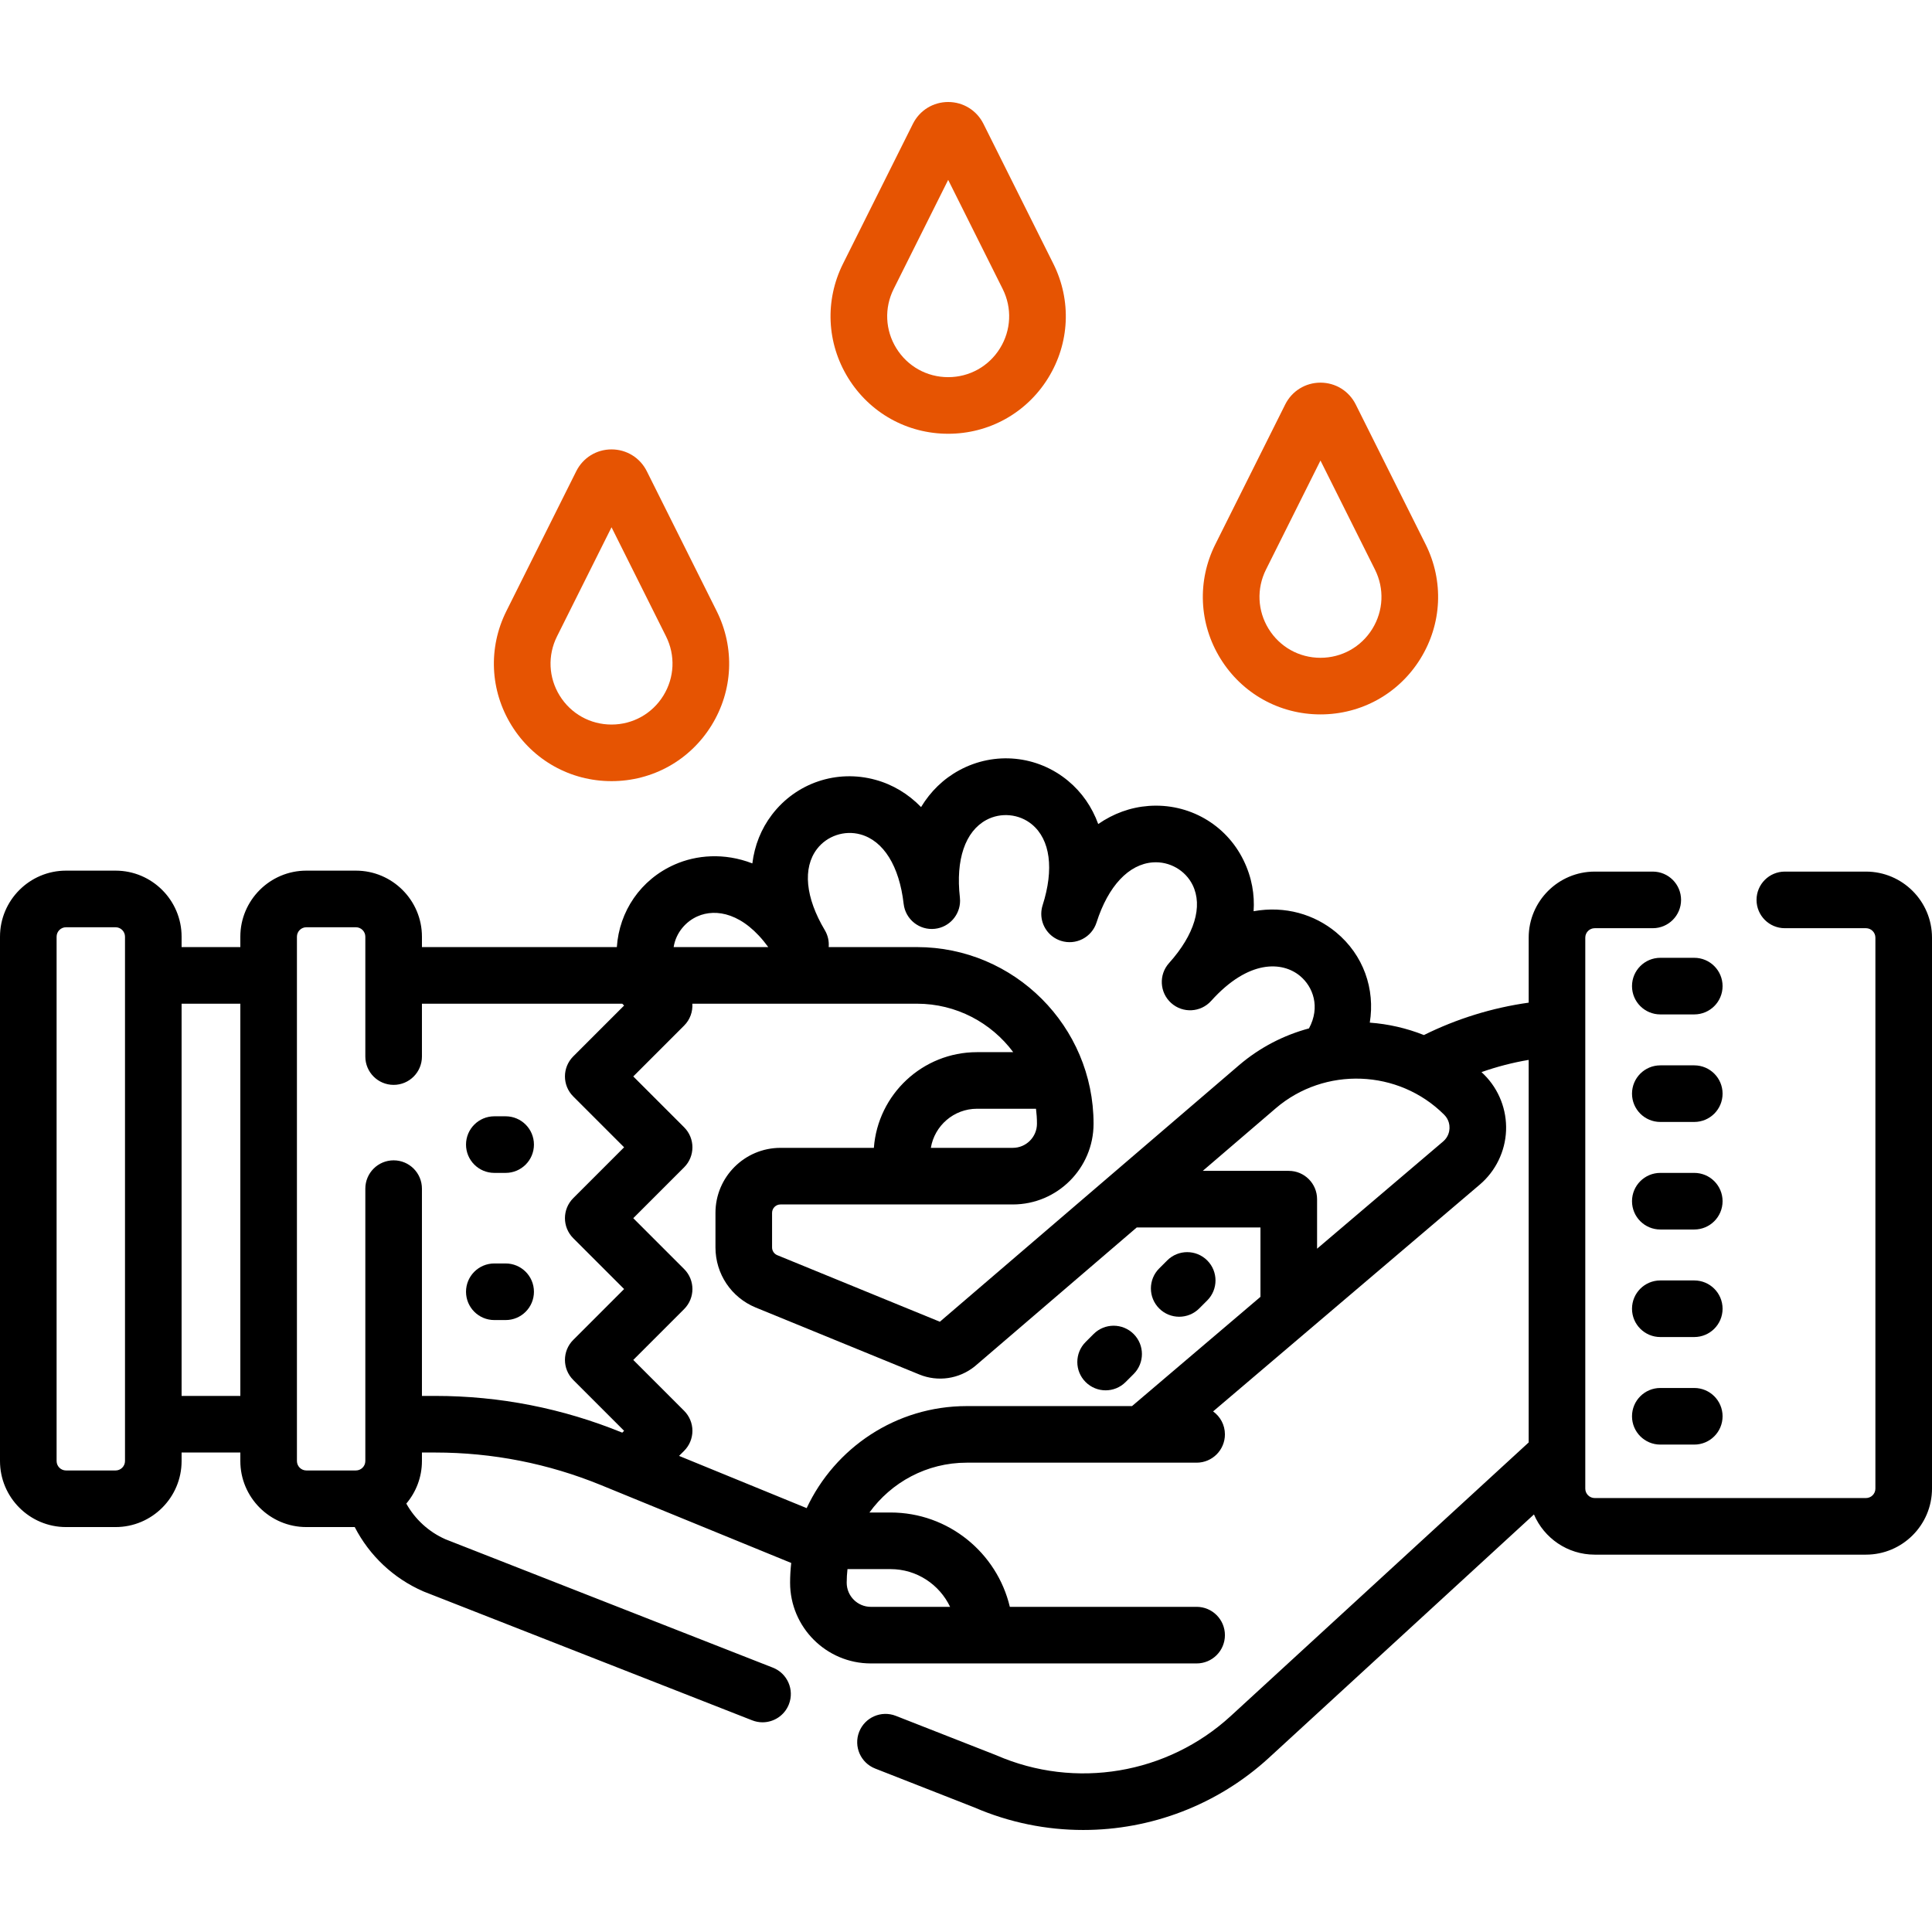
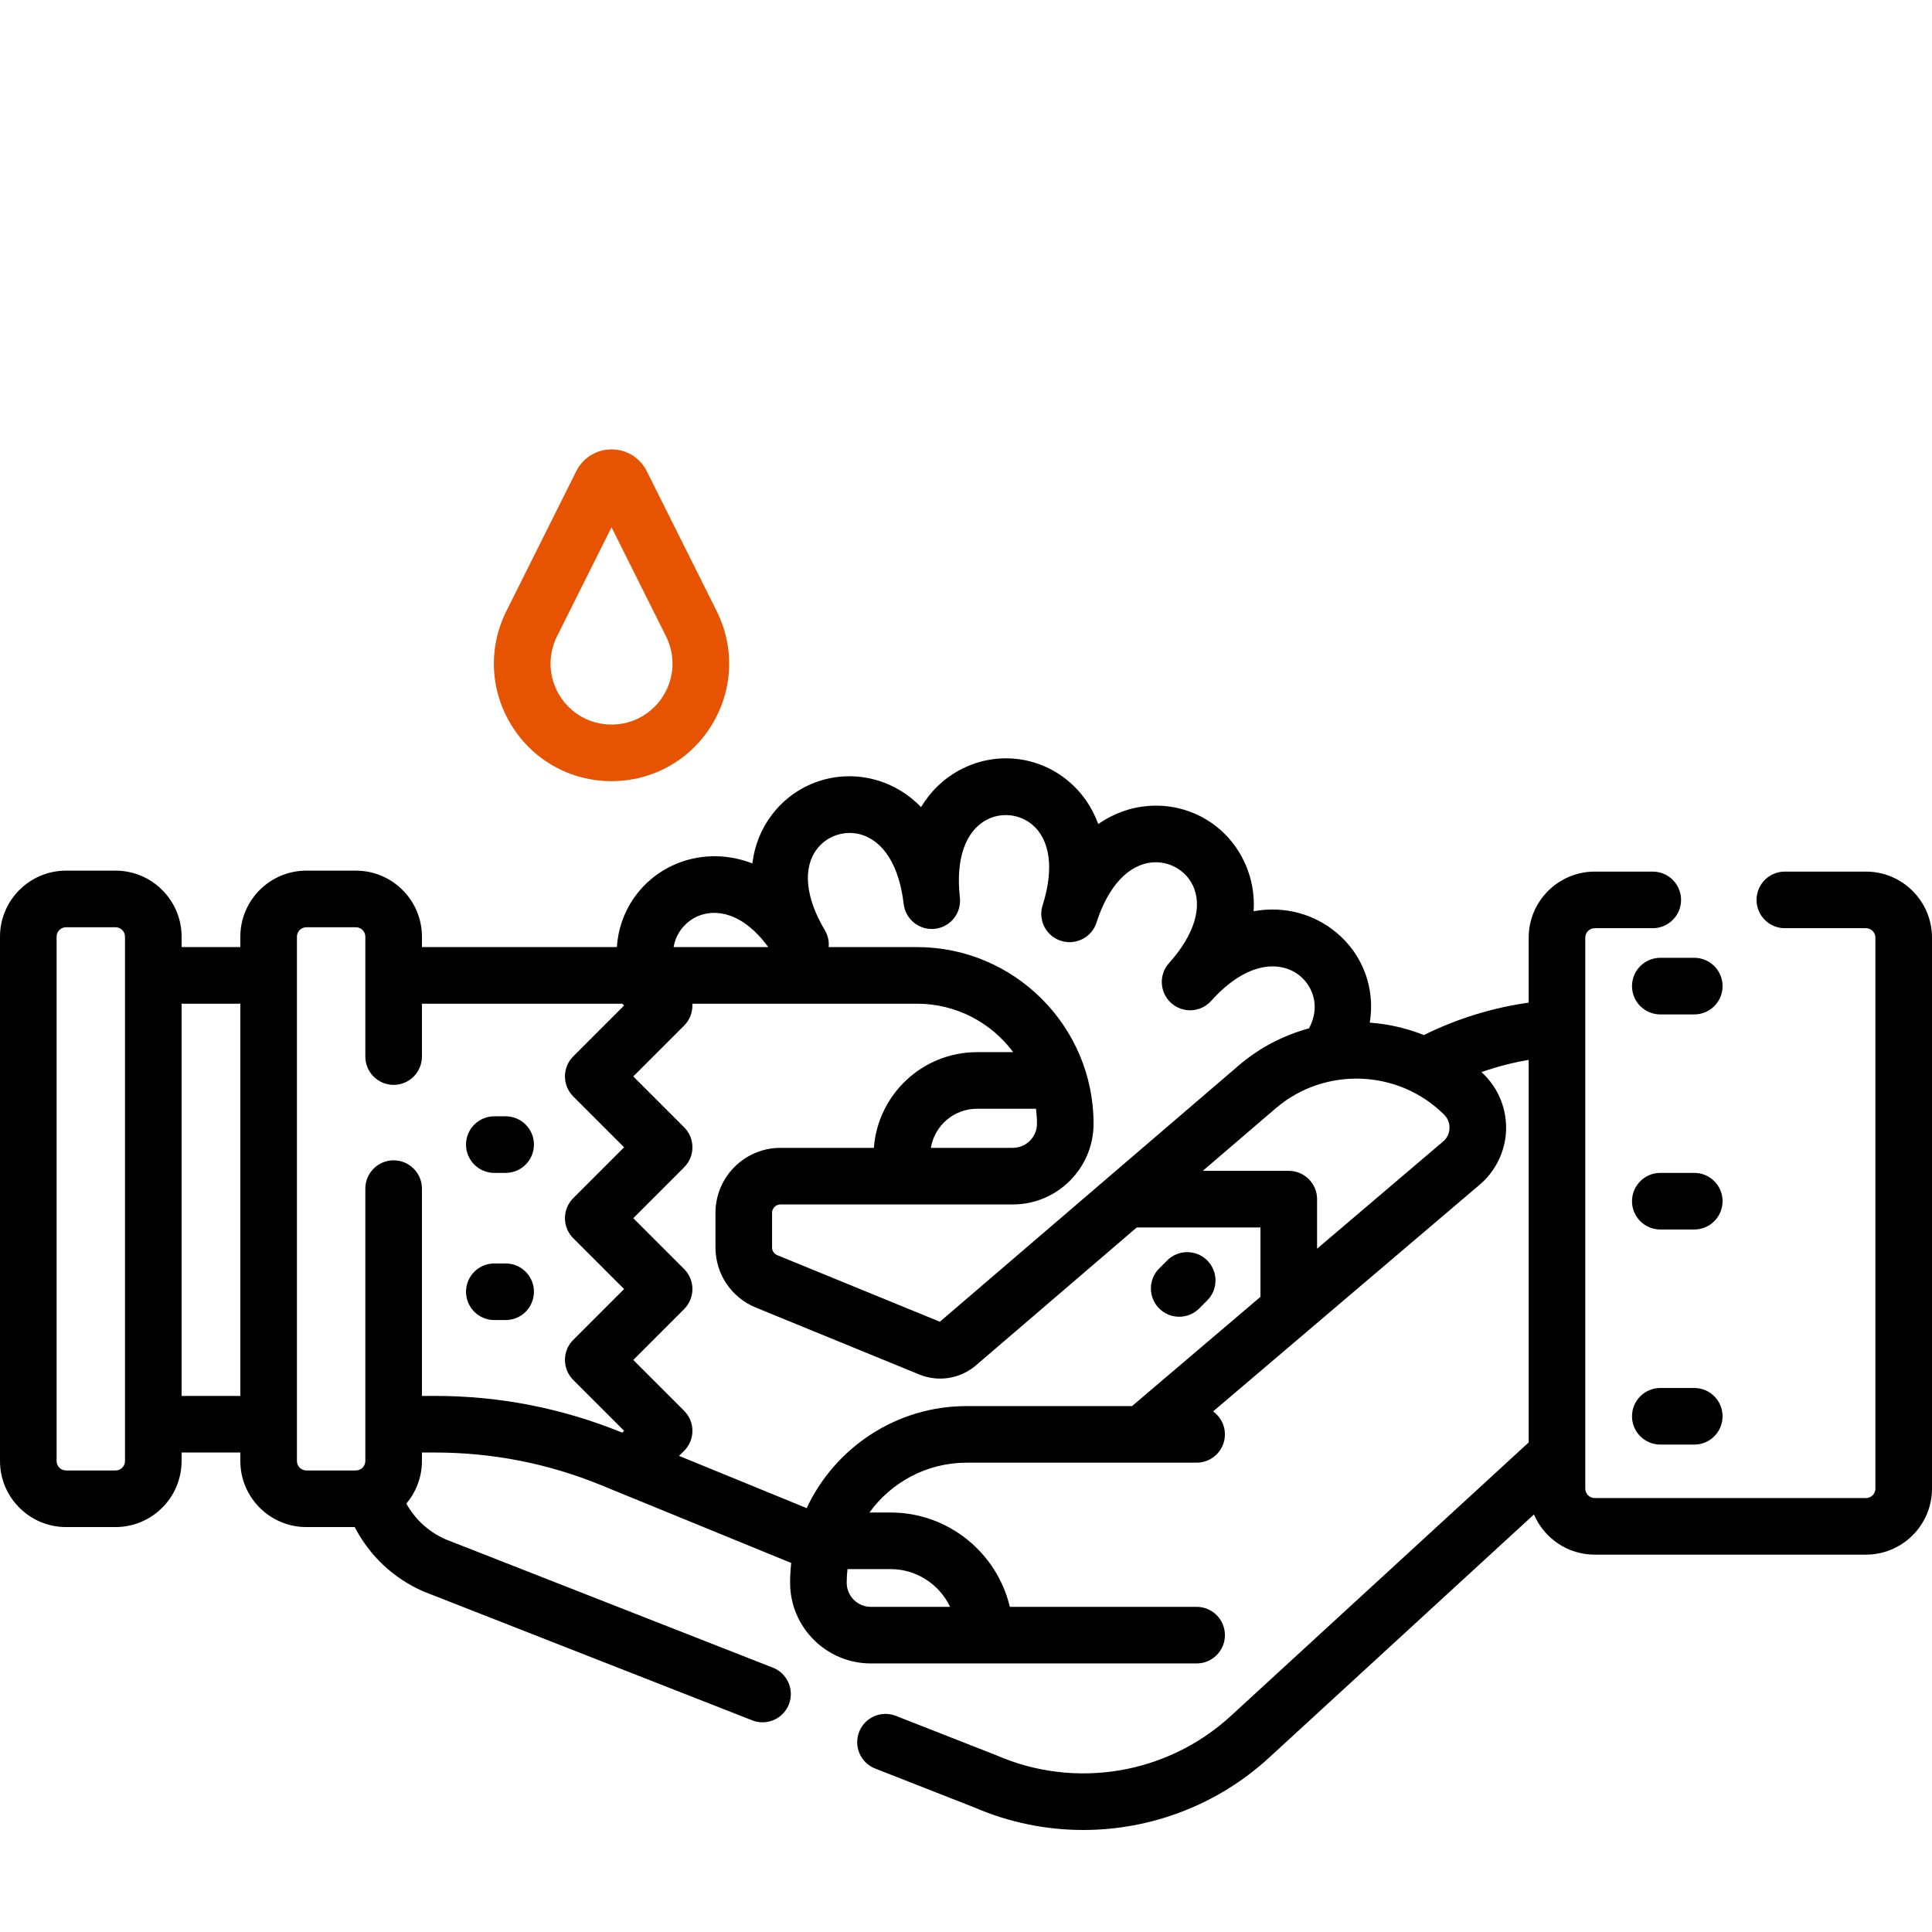
<svg xmlns="http://www.w3.org/2000/svg" width="204" height="204" viewBox="0 0 204 204" fill="none">
  <path d="M197.027 92.032H188.461C186.81 92.032 185.473 93.37 185.473 95.021C185.473 96.671 186.81 98.009 188.461 98.009H197.027C197.577 98.009 198.023 98.456 198.023 99.005V157.183C198.023 157.732 197.577 158.179 197.027 158.179H168.386C167.837 158.179 167.39 157.732 167.39 157.183V99.005C167.39 98.456 167.837 98.009 168.386 98.009H174.516C176.166 98.009 177.504 96.671 177.504 95.021C177.504 93.37 176.166 92.032 174.516 92.032H168.386C164.542 92.032 161.414 95.16 161.414 99.005V105.87C157.576 106.407 153.816 107.57 150.351 109.291C148.517 108.561 146.587 108.123 144.636 107.98C145.211 104.448 143.985 100.843 141.064 98.432C138.808 96.57 135.723 95.612 132.368 96.216C132.484 94.501 132.206 92.673 131.295 90.816C129.439 87.032 125.509 84.79 121.292 85.098C119.366 85.239 117.565 85.901 115.962 87.01C115.306 85.211 114.237 83.658 112.777 82.447C109.524 79.752 105.017 79.312 101.296 81.328C99.614 82.238 98.254 83.567 97.255 85.219C95.909 83.835 94.285 82.848 92.441 82.341C88.36 81.218 84.07 82.664 81.509 86.025C80.364 87.528 79.675 89.275 79.44 91.167C76.455 90.01 73.513 90.286 71.252 91.28C67.626 92.874 65.383 96.244 65.133 100.003H44.553V98.904C44.553 95.06 41.424 91.931 37.58 91.931H32.349C28.505 91.931 25.377 95.06 25.377 98.904V100.003H19.175V98.904C19.175 95.06 16.047 91.931 12.203 91.931H6.973C3.128 91.931 0 95.06 0 98.904V154.27C0 158.115 3.128 161.243 6.973 161.243H12.203C16.047 161.243 19.175 158.115 19.175 154.27V153.372H25.377V154.27C25.377 158.115 28.505 161.243 32.349 161.243H37.456C39.005 164.252 41.544 166.66 44.699 168.033C44.732 168.047 44.766 168.061 44.8 168.075L79.426 181.651C79.784 181.792 80.153 181.858 80.516 181.858C81.709 181.858 82.836 181.138 83.298 179.96C83.901 178.424 83.143 176.69 81.607 176.087L47.036 162.532C45.269 161.751 43.827 160.424 42.902 158.765C43.929 157.55 44.552 155.982 44.552 154.27V153.372H45.954C51.994 153.372 57.89 154.532 63.48 156.82L83.545 165.033C83.469 165.718 83.426 166.412 83.426 167.117C83.426 171.818 87.25 175.642 91.951 175.642H126.351C128.002 175.642 129.339 174.304 129.339 172.654C129.339 171.004 128.002 169.666 126.351 169.666H106.628C105.275 163.962 100.142 159.705 94.031 159.705H91.805C94.109 156.521 97.853 154.444 102.074 154.444H126.351C128.002 154.444 129.339 153.106 129.339 151.456C129.339 150.456 128.846 149.573 128.092 149.031L156.25 125.083C157.925 123.658 158.936 121.581 159.025 119.384C159.114 117.186 158.273 115.034 156.718 113.479C156.624 113.385 156.526 113.296 156.43 113.204C158.05 112.634 159.72 112.199 161.413 111.914V152.308L129.958 181.192C123.262 187.341 113.548 188.971 105.213 185.344C105.18 185.329 105.146 185.315 105.111 185.302L94.591 181.177C93.055 180.574 91.32 181.332 90.718 182.868C90.115 184.405 90.873 186.139 92.409 186.741L102.88 190.847C106.58 192.448 110.493 193.228 114.379 193.228C121.51 193.228 128.549 190.6 134 185.594L161.97 159.911C163.035 162.403 165.509 164.155 168.386 164.155H197.027C200.872 164.155 204 161.027 204 157.182V99.005C204 95.16 200.872 92.032 197.027 92.032ZM13.199 154.271C13.199 154.82 12.752 155.267 12.203 155.267H6.973C6.423 155.267 5.977 154.82 5.977 154.271V98.905C5.977 98.356 6.423 97.909 6.973 97.909H12.203C12.752 97.909 13.199 98.356 13.199 98.905V154.271ZM25.377 147.396H19.175V105.98H25.377V147.396ZM86.263 89.648C87.321 88.26 89.168 87.639 90.854 88.104C93.297 88.776 94.96 91.451 95.417 95.442C95.605 97.082 97.089 98.26 98.726 98.071C100.25 97.897 101.374 96.604 101.374 95.106C101.374 94.992 101.368 94.878 101.355 94.762C100.898 90.771 101.914 87.79 104.141 86.583C105.68 85.75 107.619 85.936 108.963 87.05C110.9 88.655 111.311 91.767 110.09 95.586C109.993 95.888 109.948 96.195 109.948 96.496C109.947 97.761 110.757 98.936 112.027 99.342C113.599 99.844 115.28 98.978 115.783 97.406C117.013 93.559 119.18 91.246 121.729 91.059C123.482 90.929 125.164 91.891 125.929 93.448C127.032 95.697 126.126 98.7 123.443 101.687C123.442 101.688 123.441 101.689 123.44 101.69C122.336 102.918 122.437 104.807 123.665 105.91C124.893 107.014 126.782 106.912 127.885 105.685C131.838 101.285 135.406 101.511 137.26 103.041C138.651 104.189 139.434 106.338 138.215 108.589C135.556 109.304 133.02 110.598 130.816 112.487L99.239 139.562L82.075 132.536C81.74 132.399 81.523 132.077 81.523 131.715V128.065C81.523 127.576 81.921 127.178 82.411 127.178H106.943C111.645 127.178 115.469 123.353 115.469 118.652C115.469 108.369 107.103 100.003 96.82 100.003H87.501C87.553 99.401 87.426 98.777 87.093 98.218C85.041 94.772 84.739 91.649 86.263 89.648ZM98.288 121.201C98.679 118.863 100.711 117.073 103.159 117.073H109.391C109.456 117.591 109.493 118.117 109.493 118.652C109.493 120.058 108.349 121.201 106.944 121.201H98.288ZM73.656 96.752C75.597 95.899 78.484 96.383 81.121 100.003H71.13C71.38 98.437 72.458 97.278 73.656 96.752ZM60.528 115.772L65.899 121.143L60.528 126.514C59.361 127.681 59.361 129.573 60.528 130.74L65.899 136.111L60.528 141.482C59.361 142.649 59.361 144.541 60.528 145.708L65.899 151.079L65.705 151.273C59.405 148.7 52.76 147.395 45.954 147.395H44.552V125.509C44.552 123.858 43.215 122.52 41.564 122.52C39.913 122.52 38.575 123.858 38.575 125.509V154.27C38.575 154.819 38.129 155.266 37.579 155.266H32.349C31.8 155.266 31.353 154.819 31.353 154.27V98.905C31.353 98.356 31.8 97.909 32.349 97.909H37.579C38.129 97.909 38.575 98.356 38.575 98.905V111.564C38.575 113.214 39.913 114.552 41.564 114.552C43.215 114.552 44.552 113.214 44.552 111.564V105.98H65.703L65.899 106.175L60.528 111.546C59.361 112.714 59.361 114.606 60.528 115.772ZM94.031 165.682C96.806 165.682 99.2 167.315 100.321 169.667H91.951C90.546 169.667 89.403 168.523 89.403 167.118C89.403 166.632 89.433 166.154 89.486 165.682H94.031ZM133.093 136.933L119.53 148.469H102.075C94.605 148.469 88.15 152.886 85.176 159.243L71.702 153.728L72.237 153.193C72.798 152.633 73.113 151.872 73.113 151.08C73.113 150.287 72.798 149.528 72.238 148.967L66.867 143.596L72.238 138.225C73.405 137.058 73.405 135.166 72.238 133.999L66.867 128.628L72.238 123.257C73.405 122.09 73.405 120.198 72.238 119.032L66.867 113.661L72.238 108.29C72.871 107.657 73.158 106.81 73.104 105.981H96.82C100.978 105.981 104.675 107.995 106.987 111.098H103.159C97.412 111.098 92.691 115.561 92.272 121.202H82.41C78.626 121.202 75.546 124.281 75.546 128.066V131.716C75.546 134.515 77.22 137.008 79.81 138.068L97.072 145.133C99.034 145.937 101.278 145.607 102.927 144.271C102.949 144.254 102.97 144.236 102.991 144.218L120.028 129.609H133.092V136.933H133.093ZM153.054 119.143C153.041 119.458 152.937 120.056 152.378 120.531L139.07 131.85V126.621C139.07 124.97 137.732 123.632 136.082 123.632H127L134.707 117.024C139.87 112.597 147.682 112.896 152.493 117.706C153.01 118.224 153.067 118.829 153.054 119.143Z" fill="black" />
  <path d="M53.391 117.87H52.195C50.545 117.87 49.207 119.208 49.207 120.858C49.207 122.508 50.545 123.846 52.195 123.846H53.391C55.041 123.846 56.379 122.508 56.379 120.858C56.379 119.208 55.041 117.87 53.391 117.87Z" fill="black" />
  <path d="M53.391 133.409H52.195C50.545 133.409 49.207 134.747 49.207 136.397C49.207 138.047 50.545 139.385 52.195 139.385H53.391C55.041 139.385 56.379 138.047 56.379 136.397C56.379 134.747 55.041 133.409 53.391 133.409Z" fill="black" />
  <path d="M124.512 139.035C125.276 139.035 126.041 138.744 126.625 138.16L127.47 137.315C128.637 136.148 128.637 134.256 127.47 133.089C126.303 131.922 124.411 131.922 123.244 133.089L122.399 133.934C121.232 135.101 121.232 136.993 122.399 138.16C122.982 138.744 123.747 139.035 124.512 139.035Z" fill="black" />
-   <path d="M115.474 140.858L114.629 141.704C113.462 142.871 113.462 144.763 114.629 145.929C115.213 146.513 115.978 146.805 116.742 146.805C117.507 146.805 118.272 146.513 118.855 145.929L119.701 145.084C120.868 143.917 120.868 142.025 119.701 140.858C118.533 139.691 116.641 139.691 115.474 140.858Z" fill="black" />
  <path d="M172.324 104.124C172.324 105.774 173.662 107.112 175.312 107.112H178.898C180.549 107.112 181.887 105.774 181.887 104.124C181.887 102.473 180.549 101.135 178.898 101.135H175.312C173.662 101.135 172.324 102.473 172.324 104.124Z" fill="black" />
-   <path d="M178.898 112.491H175.312C173.662 112.491 172.324 113.829 172.324 115.479C172.324 117.129 173.662 118.467 175.312 118.467H178.898C180.549 118.467 181.887 117.129 181.887 115.479C181.887 113.829 180.549 112.491 178.898 112.491Z" fill="black" />
  <path d="M178.898 123.846H175.312C173.662 123.846 172.324 125.184 172.324 126.835C172.324 128.485 173.662 129.823 175.312 129.823H178.898C180.549 129.823 181.887 128.485 181.887 126.835C181.887 125.184 180.549 123.846 178.898 123.846Z" fill="black" />
-   <path d="M178.898 135.202H175.312C173.662 135.202 172.324 136.54 172.324 138.19C172.324 139.84 173.662 141.178 175.312 141.178H178.898C180.549 141.178 181.887 139.84 181.887 138.19C181.887 136.54 180.549 135.202 178.898 135.202Z" fill="black" />
  <path d="M178.898 146.557H175.312C173.662 146.557 172.324 147.895 172.324 149.546C172.324 151.196 173.662 152.534 175.312 152.534H178.898C180.549 152.534 181.887 151.196 181.887 149.546C181.887 147.895 180.549 146.557 178.898 146.557Z" fill="black" />
-   <path d="M139.429 75.434C143.761 75.434 147.707 73.234 149.985 69.549C152.263 65.864 152.467 61.351 150.531 57.476L143.151 42.706C142.442 41.286 141.016 40.404 139.429 40.404C137.842 40.404 136.415 41.286 135.706 42.706L128.326 57.476C126.39 61.351 126.594 65.865 128.872 69.549C131.151 73.234 135.097 75.434 139.429 75.434ZM133.673 60.147L139.429 48.627L145.185 60.147C146.189 62.156 146.083 64.496 144.902 66.406C143.72 68.317 141.674 69.457 139.429 69.457C137.183 69.457 135.137 68.317 133.956 66.406C132.775 64.496 132.67 62.156 133.673 60.147Z" fill="#E65402" />
-   <path d="M100.118 45.801C104.45 45.801 108.396 43.601 110.674 39.916C112.952 36.231 113.156 31.718 111.22 27.843L103.841 13.073C103.132 11.654 101.706 10.771 100.119 10.771C100.119 10.771 100.118 10.771 100.118 10.771C98.531 10.771 97.105 11.653 96.395 13.073L89.016 27.843C87.08 31.718 87.283 36.231 89.561 39.916C91.839 43.601 95.786 45.801 100.118 45.801ZM94.362 30.514L100.118 18.994L105.874 30.514C106.878 32.523 106.772 34.863 105.591 36.773C104.409 38.684 102.363 39.824 100.118 39.824C97.872 39.824 95.826 38.684 94.645 36.773C93.464 34.863 93.358 32.523 94.362 30.514Z" fill="#E65402" />
  <path d="M64.571 82.481C68.903 82.481 72.849 80.282 75.127 76.597C77.405 72.912 77.609 68.399 75.673 64.523L68.294 49.753C67.585 48.334 66.158 47.452 64.571 47.452C62.984 47.452 61.558 48.334 60.848 49.753L53.469 64.523C51.533 68.399 51.736 72.912 54.014 76.596C56.292 80.281 60.239 82.481 64.571 82.481ZM58.815 67.195L64.571 55.674L70.327 67.195C71.33 69.203 71.224 71.544 70.043 73.454C68.862 75.364 66.816 76.505 64.571 76.505C62.325 76.505 60.279 75.364 59.098 73.454C57.917 71.543 57.811 69.204 58.815 67.195Z" fill="#E65402" />
</svg>